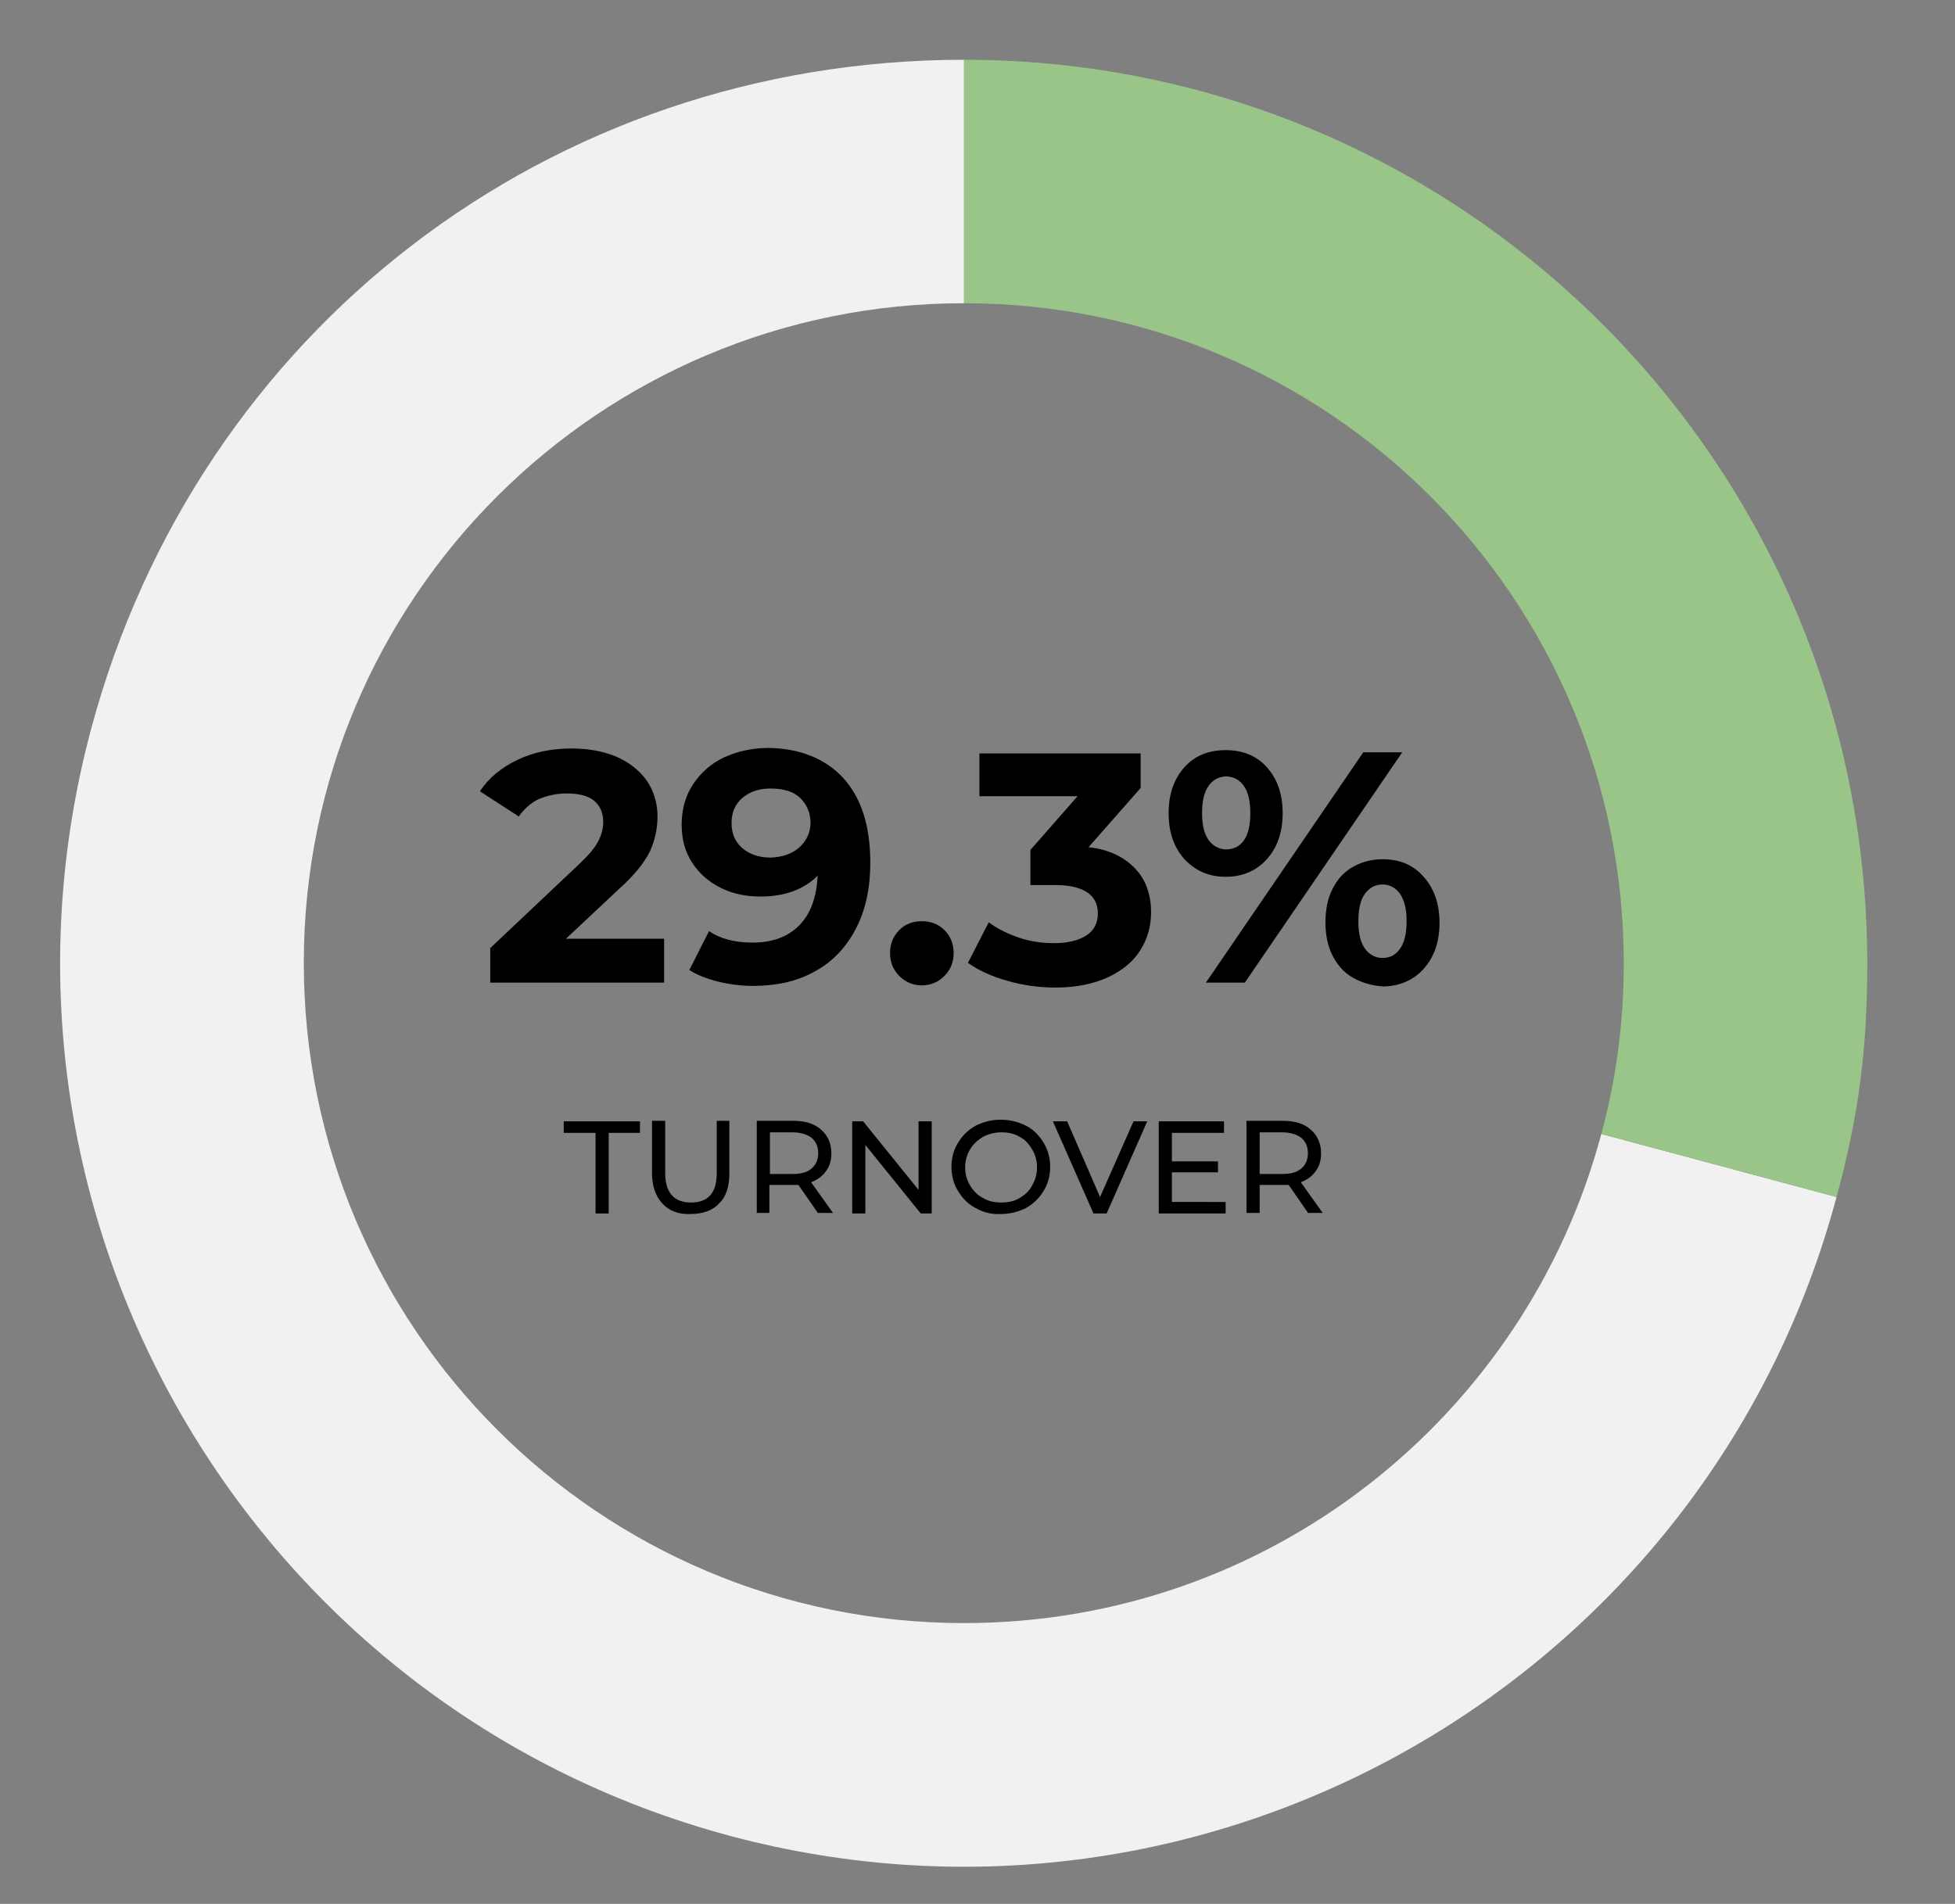
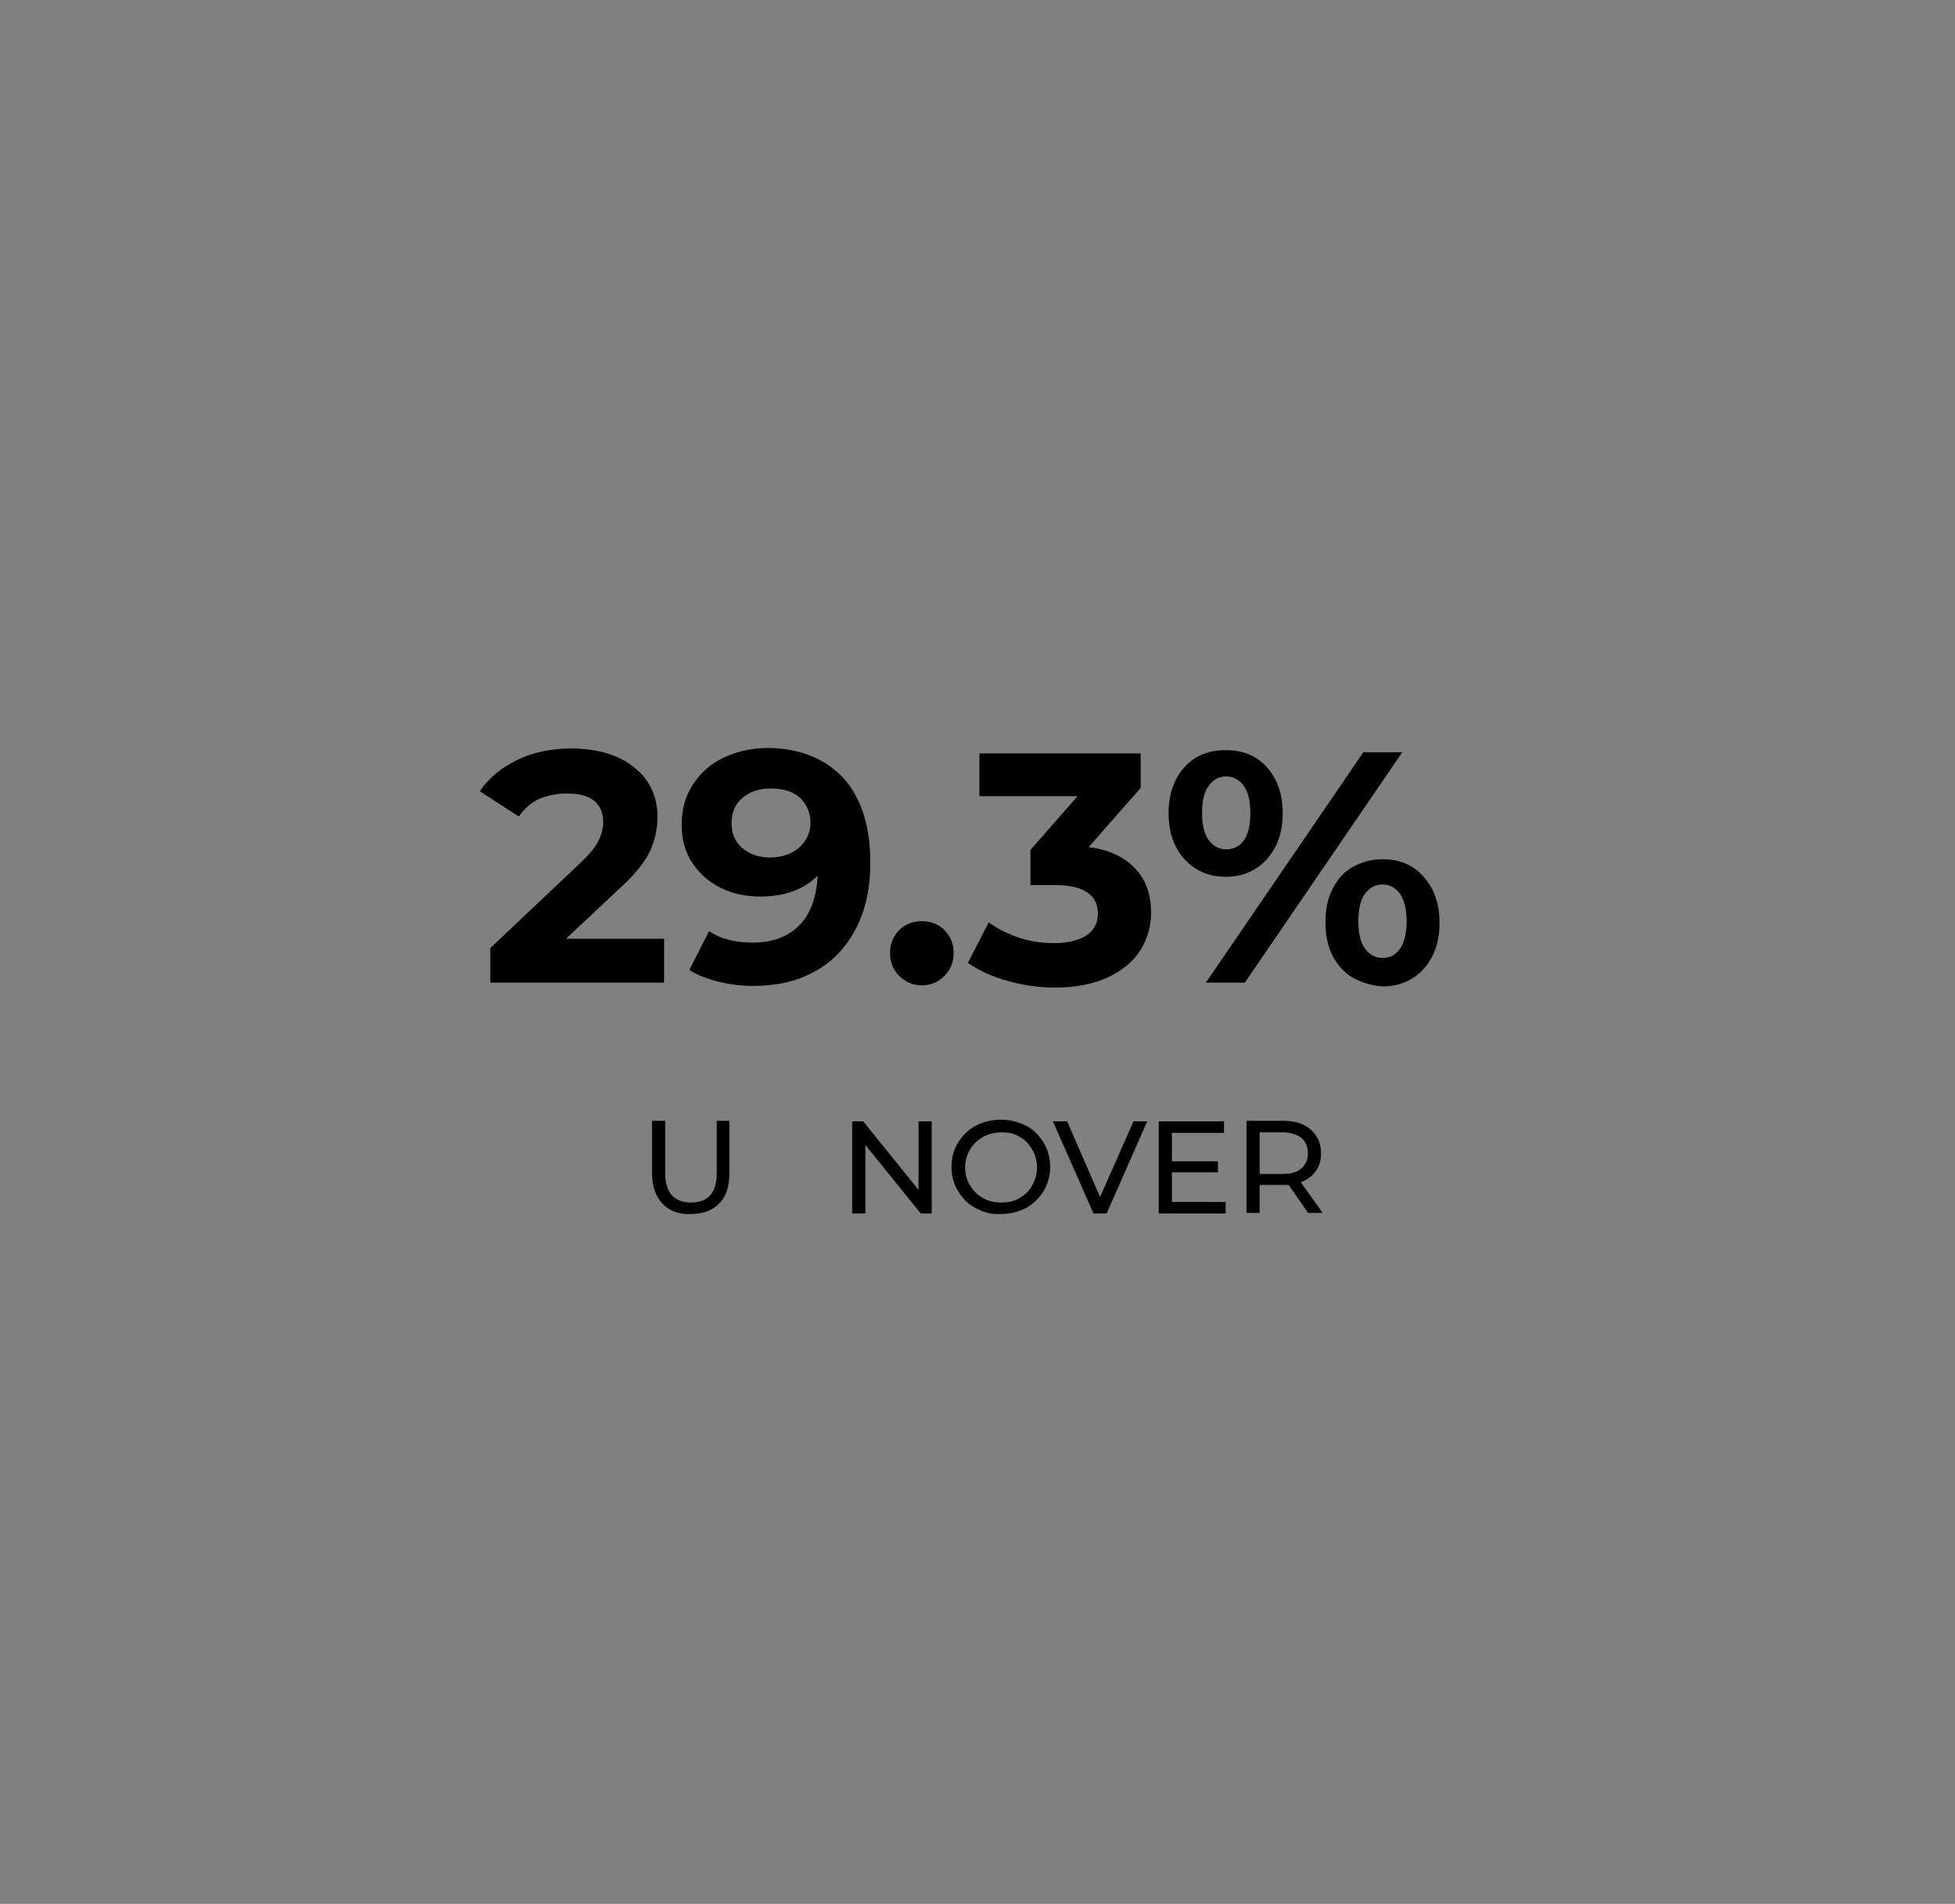
<svg xmlns="http://www.w3.org/2000/svg" version="1.1" id="Layer_1" x="0px" y="0px" viewBox="0 0 356.5 347.2" style="enable-background:new 0 0 356.5 347.2;" xml:space="preserve">
  <rect x="0" y="0" width="356.5" height="347.2" fill="#808080" stroke="none" />
  <style type="text/css">
	.st0{fill:#F1F1F2;}
	.st1{fill:#99C688;}
</style>
  <g>
-     <path class="st0" d="M175.8,296c-66.5,0-120.4-53.9-120.4-120.4S109.3,55.3,175.8,55.3c0,0,0,0,0,0V10.9   C100.4,10.9,36.1,60.2,16.6,133c-23.5,87.9,28.6,178.2,116.5,201.8c87.9,23.5,178.2-28.6,201.8-116.5L292,206.8   C278.3,258.2,231.5,296,175.8,296z" />
-     <path class="st1" d="M175.8,10.9v44.4c66.5,0,120.3,53.9,120.3,120.4c0,10.8-1.4,21.2-4.1,31.1l42.9,11.5c4.1-15.1,5.6-27,5.6-42.6   C340.5,84.7,266.8,10.9,175.8,10.9z" />
-   </g>
+     </g>
  <g>
-     <path d="M108.6,206.6h-5.8v-2.1h13.9v2.1H111v14.7h-2.4V206.6z" />
    <path d="M120.8,219.5c-1.2-1.3-1.9-3.1-1.9-5.5v-9.6h2.4v9.5c0,3.6,1.6,5.4,4.7,5.4c1.5,0,2.7-0.4,3.5-1.3c0.8-0.9,1.2-2.2,1.2-4.1   v-9.5h2.3v9.6c0,2.4-0.6,4.3-1.9,5.5c-1.2,1.3-3,1.9-5.2,1.9C123.7,221.5,122,220.8,120.8,219.5z" />
-     <path d="M149.2,221.3l-3.6-5.2c-0.4,0-0.8,0-1.1,0h-4.2v5.1H138v-16.8h6.6c2.2,0,3.9,0.5,5.1,1.6c1.2,1,1.9,2.5,1.9,4.3   c0,1.3-0.3,2.4-1,3.3c-0.6,0.9-1.6,1.6-2.7,2l4,5.6H149.2z M148,213.1c0.8-0.7,1.2-1.6,1.2-2.8s-0.4-2.1-1.2-2.8   c-0.8-0.6-2-1-3.5-1h-4.1v7.6h4.1C146,214.1,147.2,213.8,148,213.1z" />
    <path d="M169.9,204.5v16.8h-2l-10.1-12.5v12.5h-2.4v-16.8h2l10.1,12.5v-12.5H169.9z" />
    <path d="M177.9,220.3c-1.4-0.7-2.4-1.8-3.2-3.1c-0.8-1.3-1.2-2.8-1.2-4.4s0.4-3.1,1.2-4.4c0.8-1.3,1.8-2.3,3.2-3.1   c1.4-0.7,2.9-1.1,4.6-1.1c1.7,0,3.2,0.4,4.6,1.1c1.4,0.7,2.4,1.8,3.2,3.1c0.8,1.3,1.2,2.8,1.2,4.4c0,1.6-0.4,3.1-1.2,4.4   c-0.8,1.3-1.8,2.3-3.2,3.1c-1.4,0.7-2.9,1.1-4.6,1.1C180.8,221.5,179.3,221.1,177.9,220.3z M185.9,218.5c1-0.6,1.8-1.3,2.3-2.3   c0.6-1,0.9-2.1,0.9-3.3s-0.3-2.3-0.9-3.3c-0.6-1-1.3-1.8-2.3-2.3c-1-0.6-2.1-0.8-3.3-0.8c-1.2,0-2.3,0.3-3.3,0.8   c-1,0.6-1.8,1.3-2.4,2.3c-0.6,1-0.9,2.1-0.9,3.3s0.3,2.3,0.9,3.3c0.6,1,1.4,1.8,2.4,2.3c1,0.6,2.1,0.8,3.3,0.8   C183.8,219.3,184.9,219.1,185.9,218.5z" />
    <path d="M209.2,204.5l-7.4,16.8h-2.4l-7.4-16.8h2.6l6,13.8l6.1-13.8H209.2z" />
    <path d="M223.5,219.2v2.1h-12.2v-16.8h11.9v2.1h-9.5v5.2h8.4v2h-8.4v5.4H223.5z" />
    <path d="M238.6,221.3l-3.6-5.2c-0.4,0-0.8,0-1.1,0h-4.2v5.1h-2.4v-16.8h6.6c2.2,0,3.9,0.5,5.1,1.6c1.2,1,1.9,2.5,1.9,4.3   c0,1.3-0.3,2.4-1,3.3c-0.6,0.9-1.6,1.6-2.7,2l4,5.6H238.6z M237.3,213.1c0.8-0.7,1.2-1.6,1.2-2.8s-0.4-2.1-1.2-2.8   c-0.8-0.6-2-1-3.5-1h-4.1v7.6h4.1C235.4,214.1,236.5,213.8,237.3,213.1z" />
  </g>
  <g>
    <path d="M121.1,171.3v7.9H89.4v-6.3l16.2-15.3c1.7-1.6,2.9-3,3.5-4.2c0.6-1.2,0.9-2.3,0.9-3.5c0-1.7-0.6-3-1.7-3.9   c-1.1-0.9-2.8-1.3-5-1.3c-1.8,0-3.5,0.4-5,1c-1.5,0.7-2.7,1.8-3.7,3.2l-7.1-4.6c1.6-2.4,3.9-4.3,6.8-5.7s6.2-2.1,9.9-2.1   c3.1,0,5.8,0.5,8.2,1.5c2.3,1,4.2,2.5,5.5,4.3c1.3,1.9,2,4.1,2,6.6c0,2.3-0.5,4.4-1.4,6.4c-1,2-2.8,4.3-5.6,6.8l-9.7,9.1H121.1z" />
    <path d="M153.7,141.8c3.3,3.6,5,8.7,5,15.5c0,4.8-0.9,8.8-2.7,12.2c-1.8,3.4-4.3,6-7.5,7.7c-3.2,1.8-7,2.6-11.2,2.6   c-2.2,0-4.4-0.3-6.4-0.8c-2-0.5-3.8-1.2-5.2-2.1l3.6-7.1c2,1.4,4.7,2.1,7.9,2.1c3.6,0,6.4-1,8.5-3.1c2.1-2.1,3.2-5.1,3.4-9.1   c-2.5,2.5-6,3.8-10.4,3.8c-2.7,0-5.1-0.5-7.3-1.6c-2.2-1.1-3.9-2.6-5.2-4.6c-1.3-2-1.9-4.3-1.9-6.9c0-2.8,0.7-5.3,2.1-7.4   c1.4-2.1,3.3-3.8,5.7-4.9c2.4-1.1,5.1-1.7,8.1-1.7C145.8,136.5,150.4,138.3,153.7,141.8z M145.8,154.5c1.3-1.2,2-2.7,2-4.5   s-0.7-3.3-1.9-4.5c-1.3-1.2-3.1-1.7-5.4-1.7c-2.1,0-3.8,0.6-5.1,1.7s-2,2.6-2,4.6s0.7,3.5,2,4.6s3,1.7,5.2,1.7   C142.7,156.3,144.5,155.7,145.8,154.5z" />
    <path d="M164,178c-1.1-1.1-1.7-2.5-1.7-4.2c0-1.7,0.6-3.1,1.7-4.2s2.5-1.6,4.1-1.6c1.6,0,3,0.5,4.1,1.6c1.1,1.1,1.7,2.5,1.7,4.2   c0,1.7-0.6,3.1-1.7,4.2c-1.1,1.1-2.5,1.7-4.1,1.7C166.5,179.7,165.1,179.1,164,178z" />
    <path d="M207,158.4c2,2.1,2.9,4.8,2.9,8c0,2.4-0.6,4.7-1.9,6.8c-1.3,2.1-3.2,3.7-5.9,5c-2.6,1.2-5.8,1.9-9.6,1.9   c-3,0-5.9-0.4-8.7-1.2c-2.9-0.8-5.3-1.9-7.3-3.3l3.8-7.4c1.6,1.2,3.5,2.1,5.5,2.8c2.1,0.7,4.2,1,6.5,1c2.4,0,4.4-0.5,5.8-1.4   c1.4-0.9,2.1-2.3,2.1-4c0-3.4-2.6-5.2-7.9-5.2h-4.4v-6.4l8.6-9.8h-17.9v-7.8H208v6.3l-9.5,10.8C202.2,154.9,205,156.3,207,158.4z" />
    <path d="M216,156.7c-1.9-2.1-2.9-4.9-2.9-8.4s1-6.3,2.9-8.4c1.9-2.1,4.4-3.1,7.5-3.1s5.6,1,7.5,3.1c1.9,2.1,2.9,4.9,2.9,8.4   s-1,6.3-2.9,8.4c-1.9,2.1-4.4,3.2-7.5,3.2S218,158.8,216,156.7z M226.8,153.3c0.8-1.1,1.2-2.8,1.2-5s-0.4-3.9-1.2-5   c-0.8-1.1-1.9-1.7-3.2-1.7c-1.3,0-2.4,0.6-3.2,1.7c-0.8,1.1-1.2,2.8-1.2,5c0,2.2,0.4,3.8,1.2,4.9c0.8,1.1,1.9,1.7,3.2,1.7   C224.9,154.9,226,154.4,226.8,153.3z M248.6,137.2h7.1l-28.7,42h-7.1L248.6,137.2z M246.7,178.3c-1.6-0.9-2.8-2.3-3.7-4   c-0.9-1.8-1.3-3.8-1.3-6.1c0-2.3,0.4-4.4,1.3-6.1c0.9-1.8,2.1-3.1,3.7-4c1.6-0.9,3.4-1.4,5.4-1.4c3.1,0,5.6,1,7.5,3.2   c1.9,2.1,2.9,4.9,2.9,8.4c0,3.5-1,6.3-2.9,8.4c-1.9,2.1-4.5,3.2-7.5,3.2C250,179.7,248.3,179.2,246.7,178.3z M255.3,173   c0.8-1.1,1.2-2.8,1.2-5s-0.4-3.8-1.2-5c-0.8-1.1-1.9-1.7-3.2-1.7c-1.3,0-2.4,0.6-3.2,1.7c-0.8,1.1-1.2,2.8-1.2,5   c0,2.2,0.4,3.9,1.2,5c0.8,1.1,1.9,1.7,3.2,1.7C253.4,174.7,254.5,174.2,255.3,173z" />
  </g>
</svg>